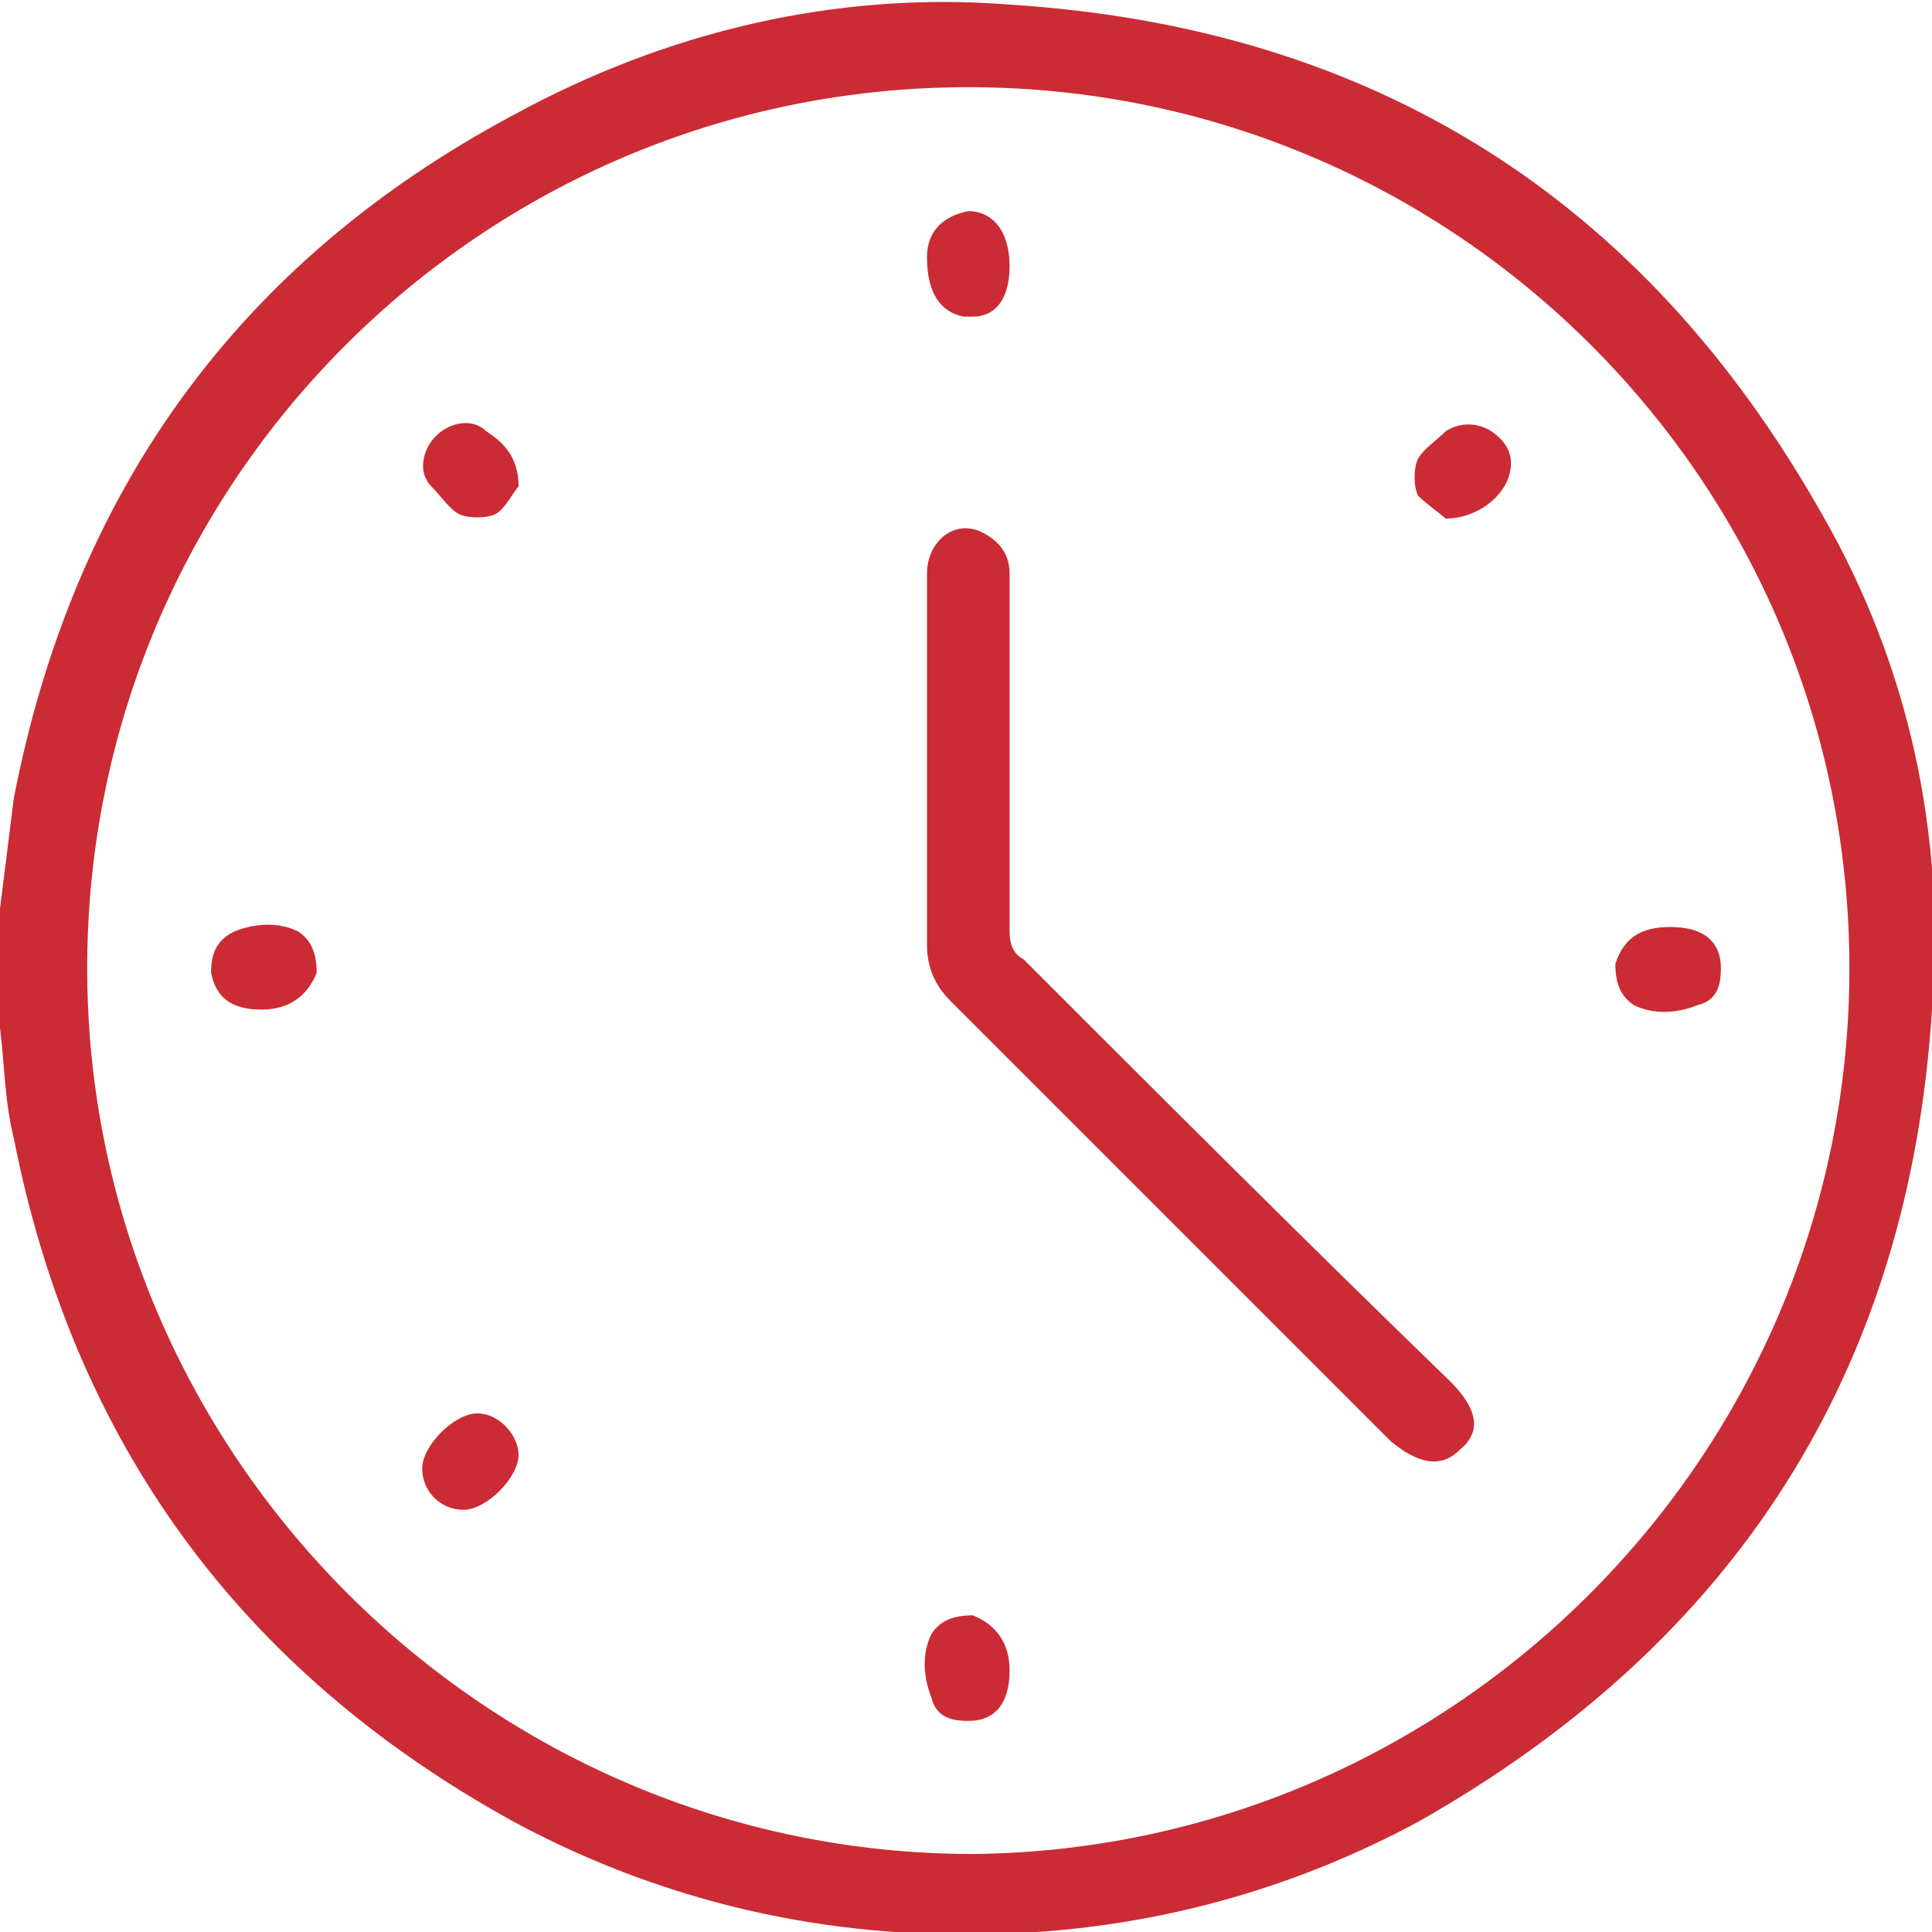
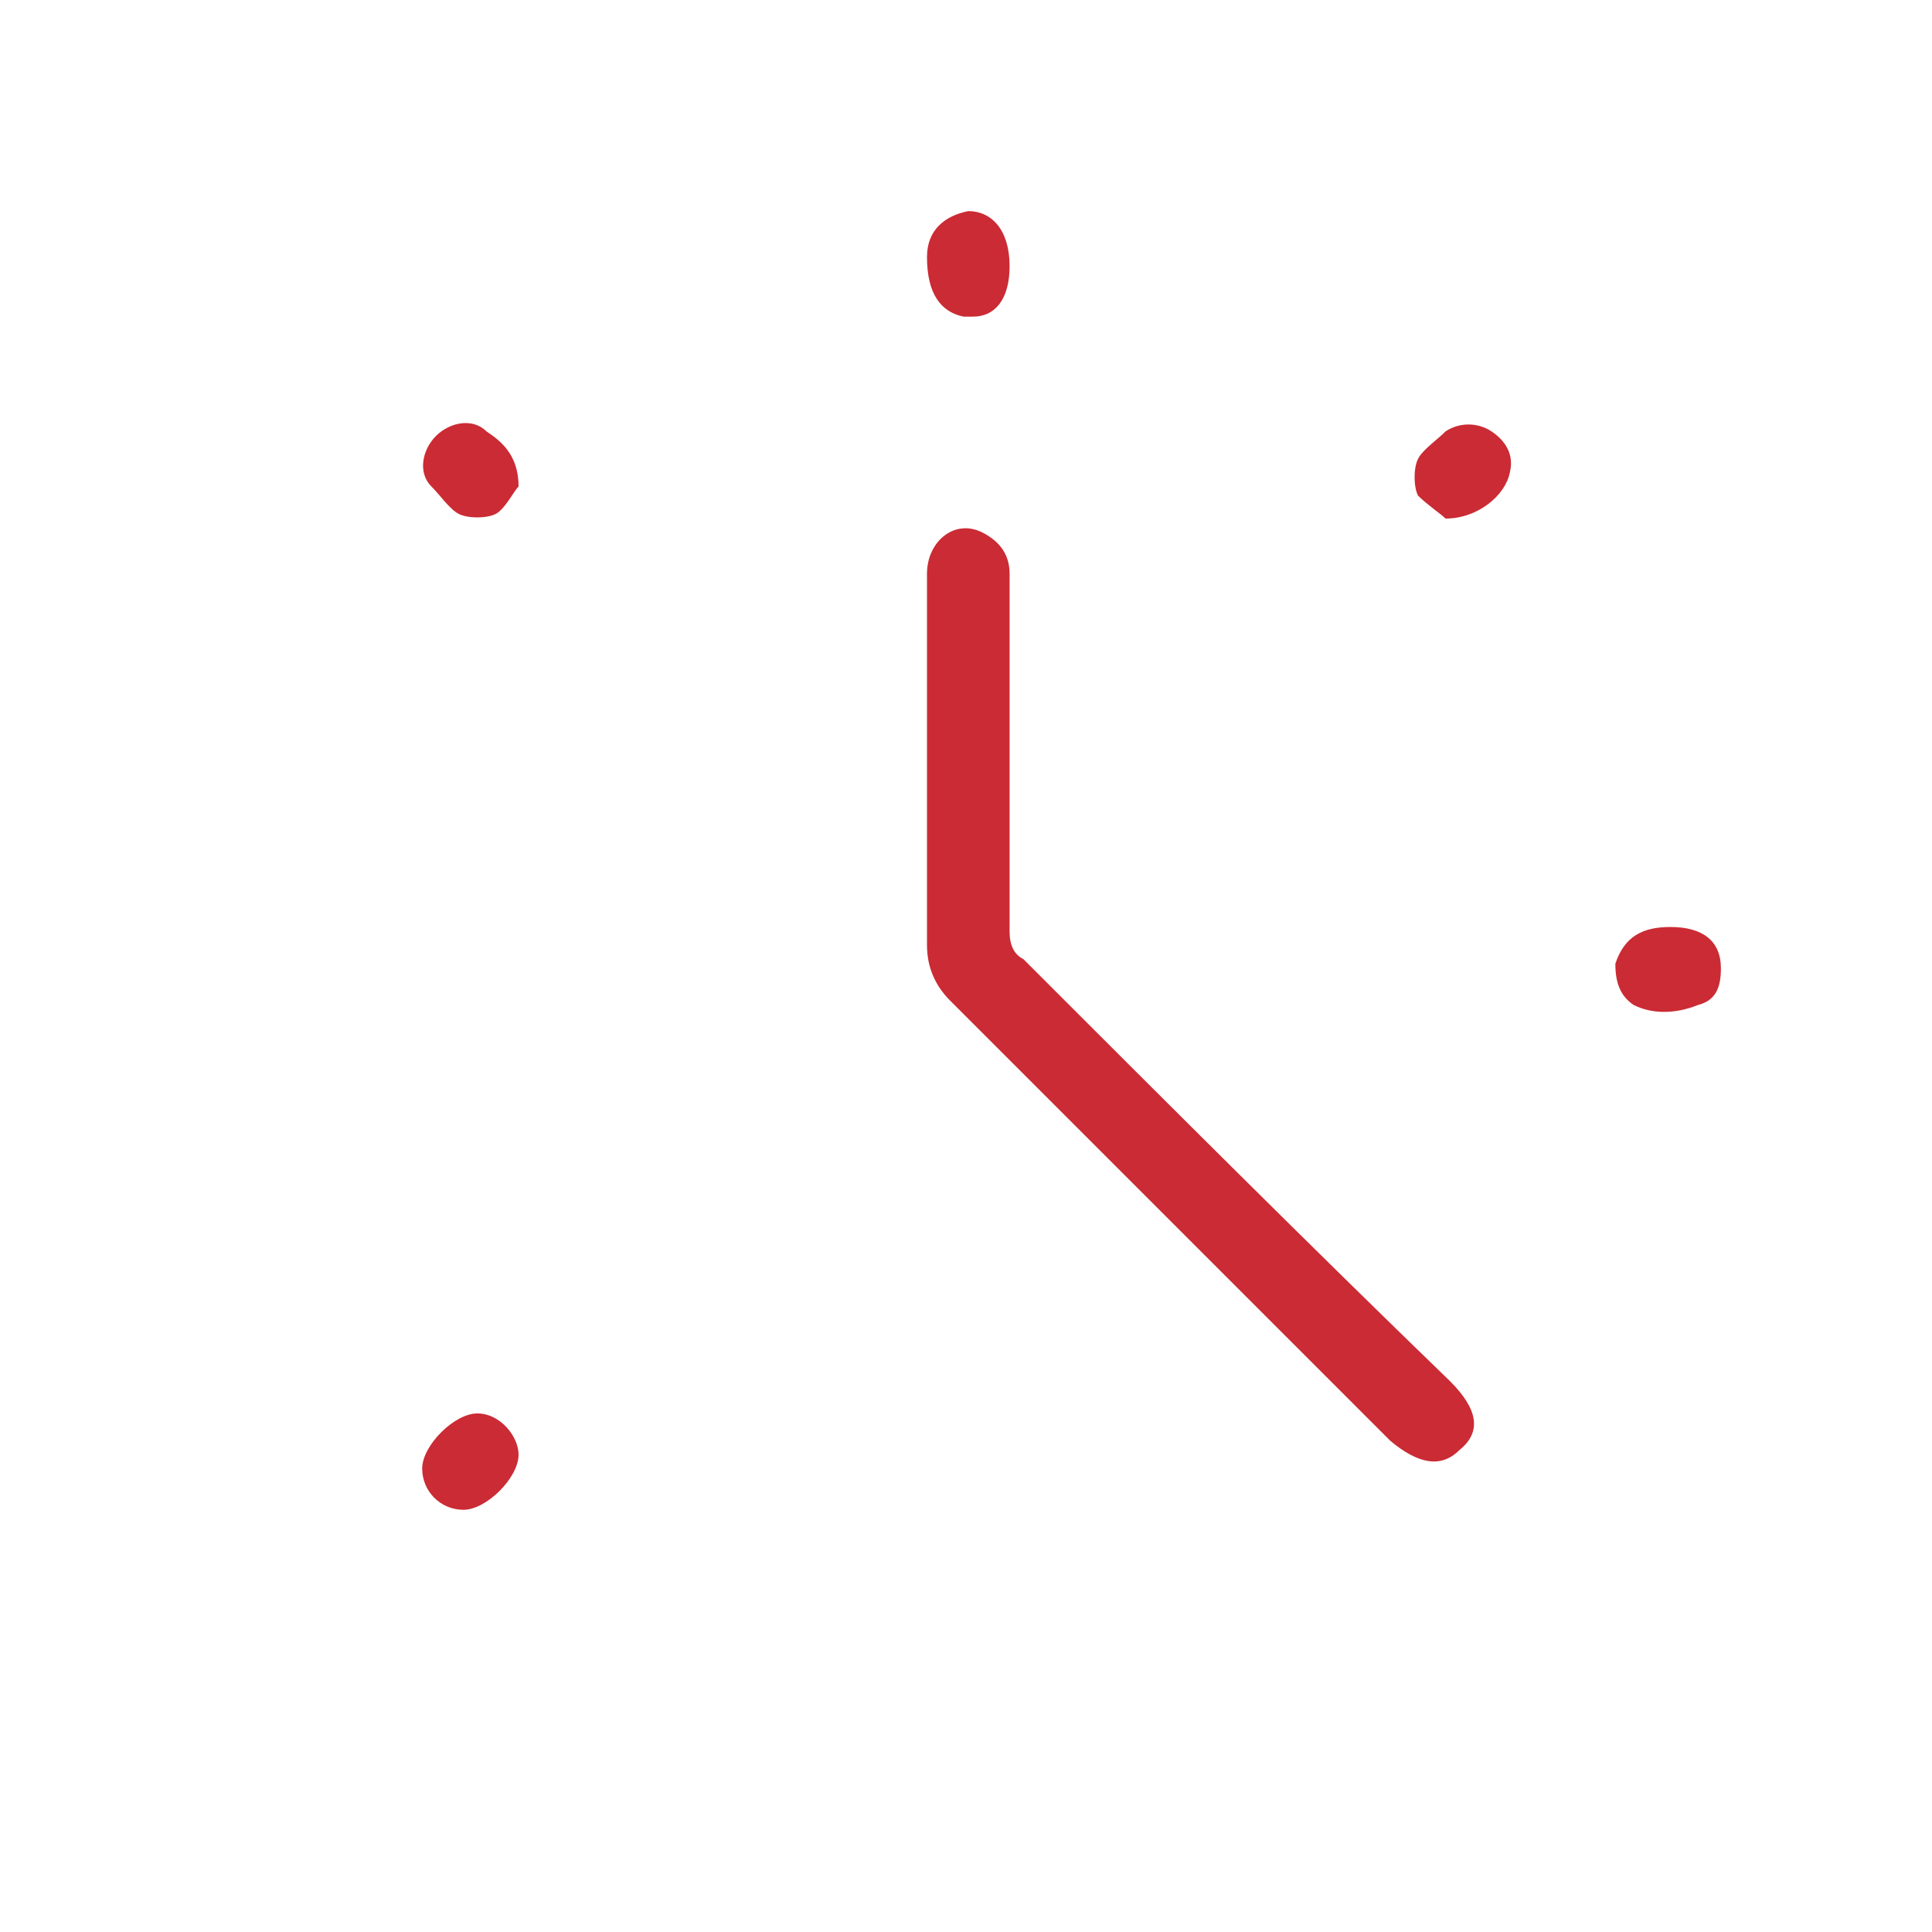
<svg xmlns="http://www.w3.org/2000/svg" version="1.1" id="Layer_1" x="0px" y="0px" viewBox="0 0 42.1 42.1" style="enable-background:new 0 0 42.1 42.1;" xml:space="preserve">
  <style type="text/css">
	.st0{fill:#CB2B34;}
</style>
  <g>
    <g>
-       <path class="st0" d="M0,19.8c0.1-0.8,0.2-1.6,0.3-2.4C1.6,10.7,5.2,5.7,11.2,2.5c3.3-1.8,7-2.7,10.8-2.4    c7.9,0.5,13.8,4.2,17.7,11.1c1.9,3.3,2.7,7,2.4,10.8c-0.5,7.9-4.3,13.8-11.2,17.7c-2.6,1.4-5.4,2.2-8.3,2.4c-0.1,0-0.2,0-0.3,0.1    c-0.8,0-1.6,0-2.5,0c-0.1,0-0.2-0.1-0.3-0.1c-2.9-0.2-5.7-1-8.3-2.4c-6-3.3-9.6-8.3-10.9-14.9c-0.2-0.8-0.2-1.6-0.3-2.4    C0,21.5,0,20.7,0,19.8z M40.3,21.1c0-10.6-8.6-19.2-19.2-19.2c-10.6,0-19.2,8.6-19.2,19.2c0,10.6,8.7,19.3,19.3,19.3    C31.7,40.3,40.3,31.7,40.3,21.1z" />
      <path class="st0" d="M20.2,16.7c0-1.4,0-2.8,0-4.2c0-0.7,0.6-1.2,1.2-0.9c0.4,0.2,0.6,0.5,0.6,0.9c0,0.9,0,1.8,0,2.6    c0,1.7,0,3.5,0,5.2c0,0.3,0.1,0.5,0.3,0.6c3.1,3.1,6.2,6.2,9.3,9.2c0.6,0.6,0.7,1.1,0.2,1.5c-0.4,0.4-0.9,0.3-1.5-0.2    c-3.2-3.2-6.4-6.4-9.6-9.6c-0.3-0.3-0.5-0.7-0.5-1.2C20.2,19.4,20.2,18.1,20.2,16.7z" />
      <path class="st0" d="M22,5.8c0,0.7-0.3,1.1-0.8,1.1c-0.1,0-0.1,0-0.2,0c-0.5-0.1-0.8-0.5-0.8-1.3c0-0.6,0.4-0.9,0.9-1    C21.6,4.6,22,5,22,5.8z" />
-       <path class="st0" d="M5.7,22c-0.7,0-1-0.3-1.1-0.8c0-0.4,0.1-0.7,0.5-0.9c0.5-0.2,1-0.2,1.4,0c0.3,0.2,0.4,0.5,0.4,0.9    C6.7,21.7,6.3,22,5.7,22z" />
      <path class="st0" d="M36.4,20.2c0.7,0,1.1,0.3,1.1,0.9c0,0.4-0.1,0.7-0.5,0.8c-0.5,0.2-1,0.2-1.4,0c-0.3-0.2-0.4-0.5-0.4-0.9    C35.4,20.4,35.8,20.2,36.4,20.2z" />
-       <path class="st0" d="M22,36.4c0,0.7-0.3,1.1-0.9,1.1c-0.4,0-0.7-0.1-0.8-0.5c-0.2-0.5-0.2-1,0-1.4c0.2-0.3,0.5-0.4,0.9-0.4    C21.7,35.4,22,35.8,22,36.4z" />
      <path class="st0" d="M11.3,10.6c-0.1,0.1-0.3,0.5-0.5,0.6c-0.2,0.1-0.6,0.1-0.8,0c-0.2-0.1-0.4-0.4-0.6-0.6    c-0.3-0.3-0.2-0.8,0.1-1.1c0.3-0.3,0.8-0.4,1.1-0.1C10.9,9.6,11.3,9.9,11.3,10.6z" />
      <path class="st0" d="M31.5,11.3c-0.1-0.1-0.4-0.3-0.6-0.5c-0.1-0.2-0.1-0.6,0-0.8c0.1-0.2,0.4-0.4,0.6-0.6c0.3-0.2,0.7-0.2,1,0    c0.3,0.2,0.5,0.5,0.4,0.9C32.8,10.8,32.2,11.3,31.5,11.3z" />
      <path class="st0" d="M11.3,31.7c0,0.5-0.7,1.2-1.2,1.2c-0.5,0-0.9-0.4-0.9-0.9c0-0.5,0.7-1.2,1.2-1.2    C10.9,30.8,11.3,31.3,11.3,31.7z" />
    </g>
  </g>
</svg>